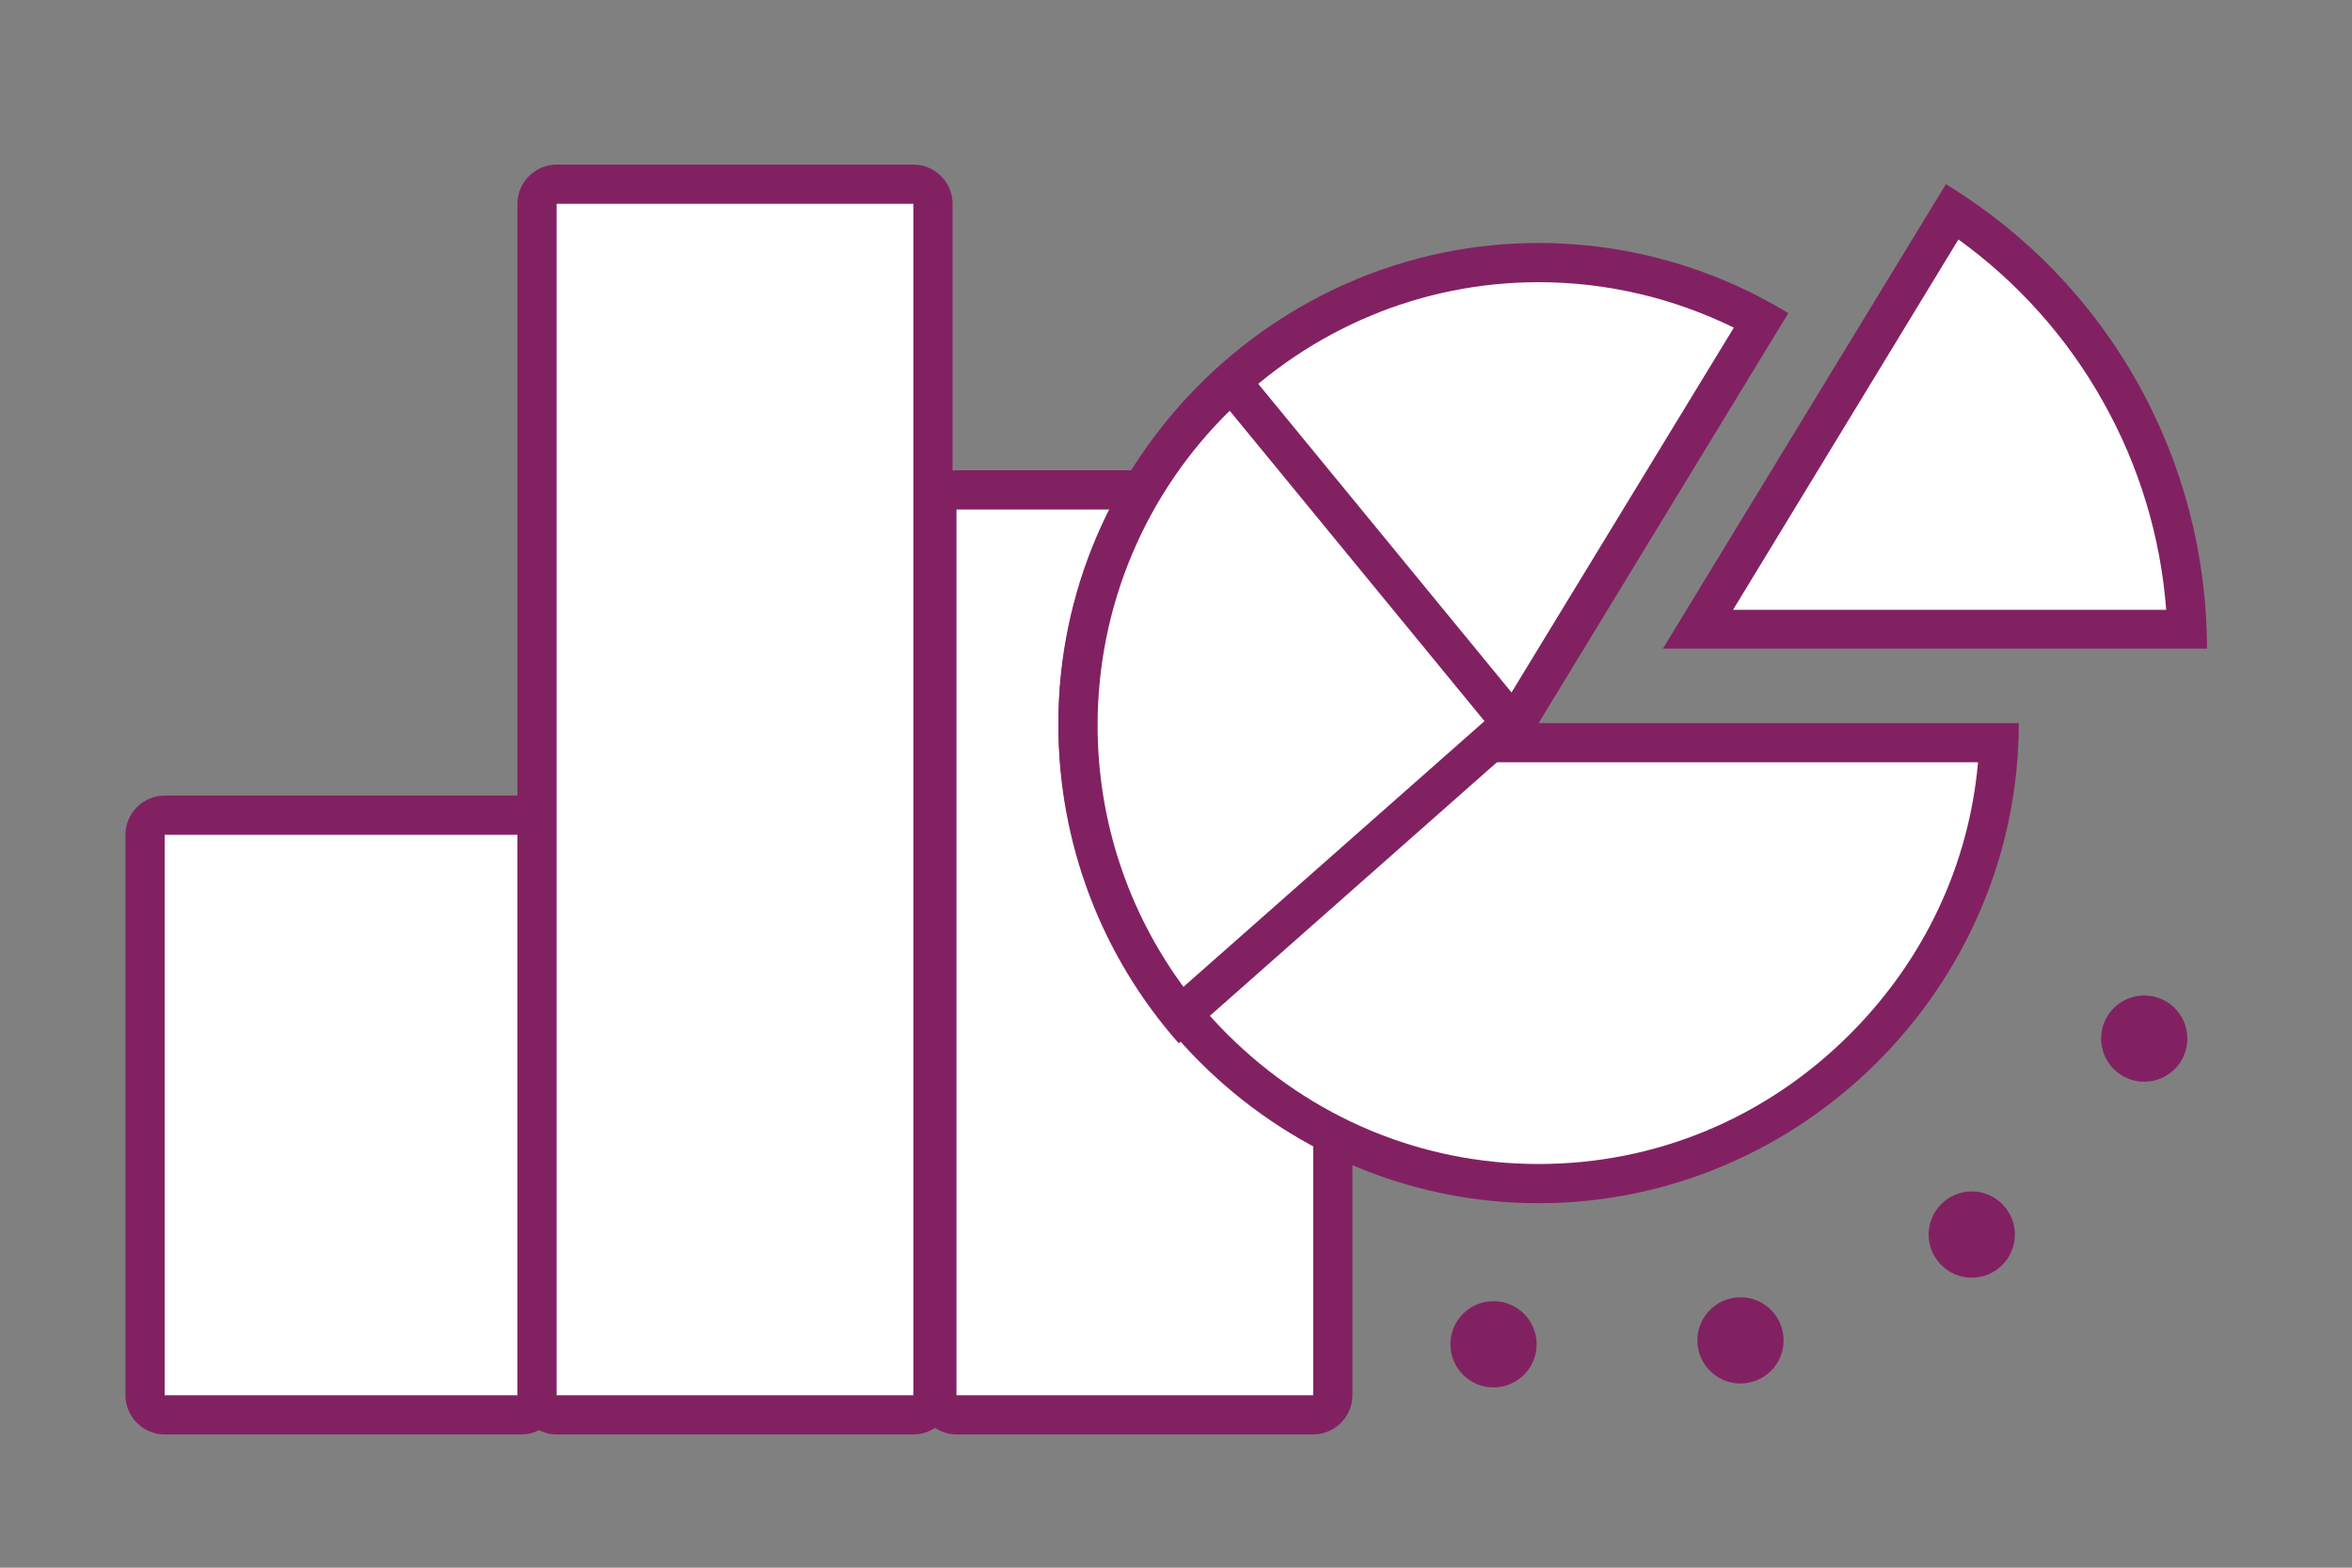
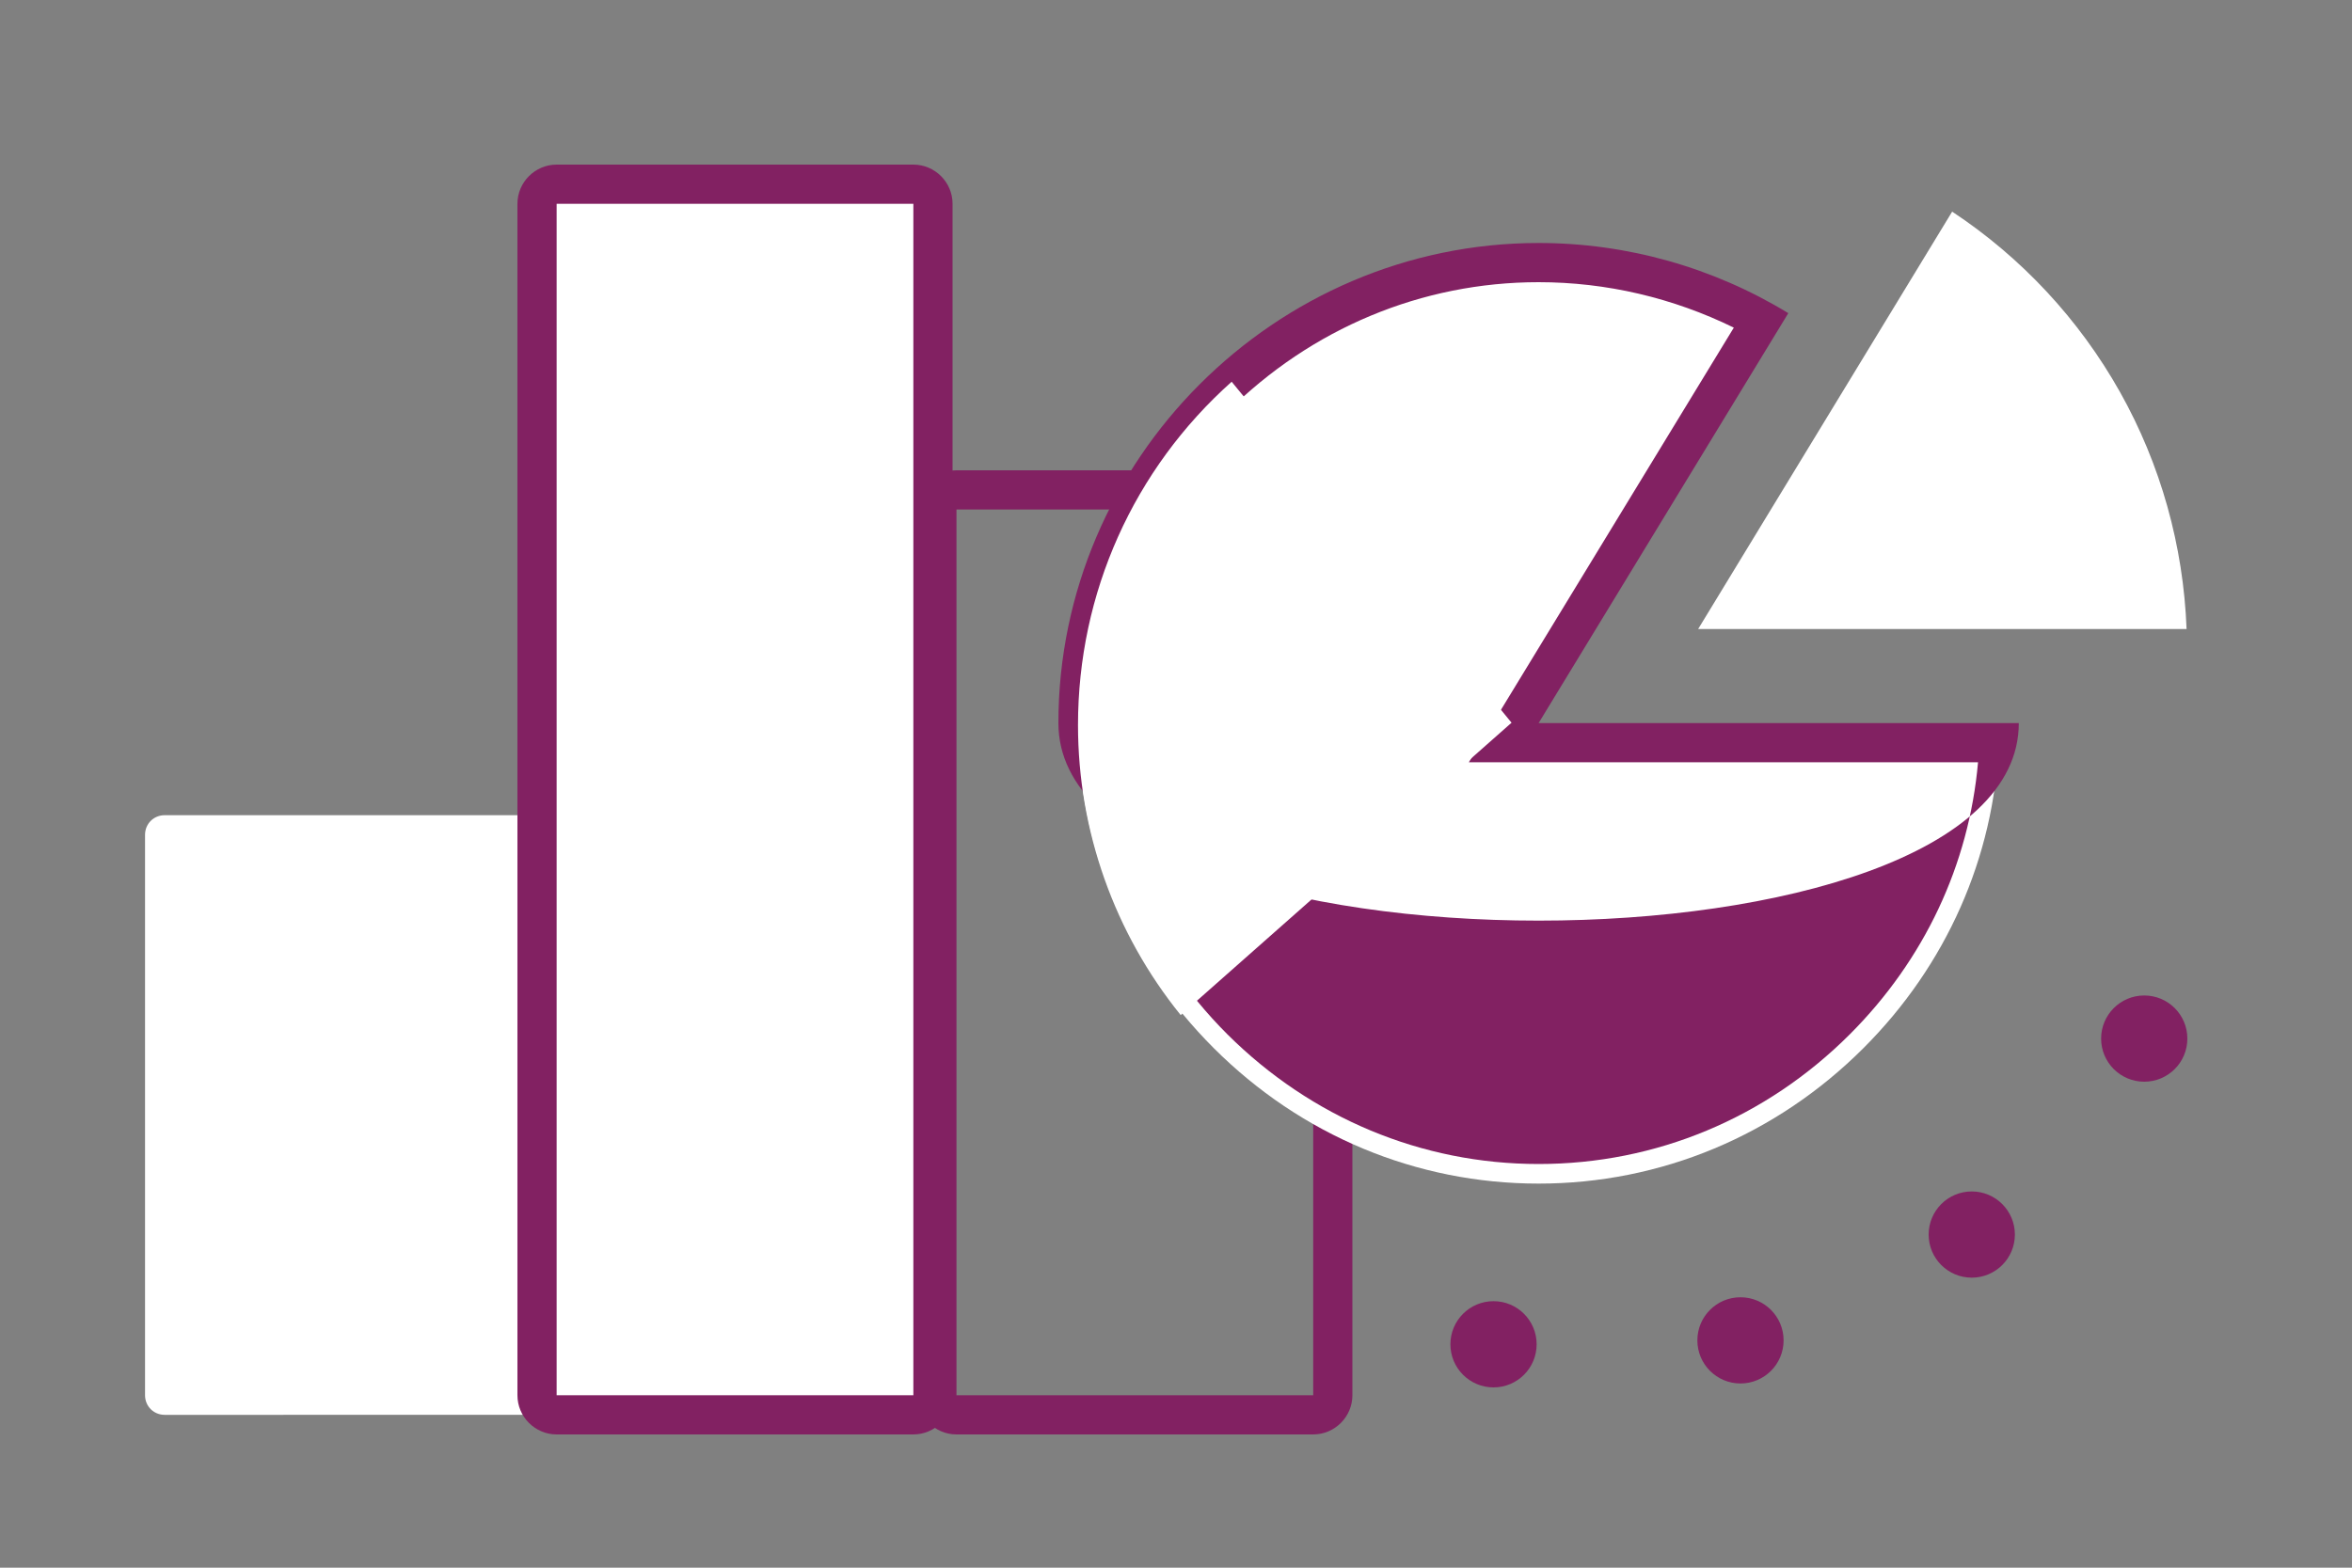
<svg xmlns="http://www.w3.org/2000/svg" version="1.1" id="Layer_1" x="0px" y="0px" width="600px" height="400px" viewBox="0 0 600 400" style="enable-background:new 0 0 600 400;" xml:space="preserve">
  <rect x="0" y="0" width="600" height="400" fill="#808080" stroke="none" />
  <style type="text/css">
	.st0{fill:#FFFFFF;}
	.st1{fill:#822162;}
</style>
  <g>
    <path class="st0" d="M42,361c-2.8,0-5-2.2-5-5V213c0-2.8,2.2-5,5-5h91c2.8,0,5,2.2,5,5v143c0,2.8-2.2,5-5,5H42z" />
-     <path class="st1" d="M133,213v143H42V213H133 M133,203H42c-5.5,0-10,4.5-10,10v143c0,5.5,4.5,10,10,10h91c5.5,0,10-4.5,10-10V213   C143,207.5,138.5,203,133,203L133,203z" />
  </g>
  <g>
    <path class="st0" d="M142,361c-2.8,0-5-2.2-5-5V52c0-2.8,2.2-5,5-5h91c2.8,0,5,2.2,5,5v304c0,2.8-2.2,5-5,5H142z" />
    <path class="st1" d="M233,52v304h-91V52H233 M233,42h-91c-5.5,0-10,4.5-10,10v304c0,5.5,4.5,10,10,10h91c5.5,0,10-4.5,10-10V52   C243,46.5,238.5,42,233,42L233,42z" />
  </g>
  <g>
-     <path class="st0" d="M244,361c-2.8,0-5-2.2-5-5V130c0-2.8,2.2-5,5-5h91c2.8,0,5,2.2,5,5v226c0,2.8-2.2,5-5,5H244z" />
    <path class="st1" d="M335,130v226h-91V130H335 M335,120h-91c-5.5,0-10,4.5-10,10v226c0,5.5,4.5,10,10,10h91c5.5,0,10-4.5,10-10V130   C345,124.5,340.5,120,335,120L335,120z" />
  </g>
  <g>
    <path class="st0" d="M392.5,302c-31.2,0-60.6-12.3-82.9-34.6c-22.3-22.3-34.6-51.7-34.6-82.9s12.3-60.6,34.6-82.9   C331.9,79.3,361.3,67,392.5,67c19.9,0,39.4,5,56.8,14.6l-65.7,107.9h126.3c-1.2,29.3-13.4,56.8-34.5,77.9   C453.1,289.7,423.7,302,392.5,302z" />
-     <path class="st1" d="M392.5,72c17.3,0,34.3,4,49.8,11.6L384,179.3l-9.3,15.2h17.8h112.1c-2.3,26.1-13.7,50.4-32.7,69.4   c-21.4,21.4-49.5,33.1-79.4,33.1s-58-11.8-79.4-33.1c-21.4-21.4-33.1-49.5-33.1-79.4s11.8-58,33.1-79.4   C334.5,83.8,362.7,72,392.5,72 M392.5,62C325.3,62,270,117.3,270,184.5S325.3,307,392.5,307S515,251.7,515,184.5H392.5l63.7-104.6   C437,68.2,415,62,392.5,62L392.5,62z" />
+     <path class="st1" d="M392.5,72c17.3,0,34.3,4,49.8,11.6L384,179.3l-9.3,15.2h17.8h112.1c-2.3,26.1-13.7,50.4-32.7,69.4   c-21.4,21.4-49.5,33.1-79.4,33.1s-58-11.8-79.4-33.1c-21.4-21.4-33.1-49.5-33.1-79.4s11.8-58,33.1-79.4   C334.5,83.8,362.7,72,392.5,72 M392.5,62C325.3,62,270,117.3,270,184.5S515,251.7,515,184.5H392.5l63.7-104.6   C437,68.2,415,62,392.5,62L392.5,62z" />
  </g>
  <g>
    <path class="st0" d="M433.2,160.5L498,54c17.7,11.7,32.4,27.5,42.8,46c10.4,18.5,16.2,39.3,17,60.5H433.2z" />
-     <path class="st1" d="M499.6,61.1c15.1,10.9,27.8,25.1,36.9,41.4c9.2,16.3,14.7,34.5,16.1,53.1H442.1L499.6,61.1 M496.4,47   l-72.2,118.5H563c0-23.8-6.1-47.2-17.8-68C533.6,76.8,516.8,59.4,496.4,47L496.4,47z" />
  </g>
  <g>
    <path class="st0" d="M301.2,259c-16.9-20.9-26.2-47-26.2-74c0-33.7,14.2-65.3,39.2-87.6l71.4,87L301.2,259z" />
-     <path class="st1" d="M313.7,104.8l65,79.2l-76.8,67.8c-14.2-19.3-21.9-42.6-21.9-66.7C280,154.6,292.2,125.9,313.7,104.8    M314.8,90.4c-28.3,23.3-44.8,58-44.8,94.7c0,29.9,10.9,58.7,30.7,81.1l91.8-81.1L314.8,90.4L314.8,90.4z" />
  </g>
  <g>
    <circle class="st1" cx="381" cy="343" r="11" />
  </g>
  <g>
    <circle class="st1" cx="444" cy="342" r="11" />
  </g>
  <g>
    <circle class="st1" cx="503" cy="315" r="11" />
  </g>
  <g>
    <circle class="st1" cx="547" cy="265" r="11" />
  </g>
</svg>